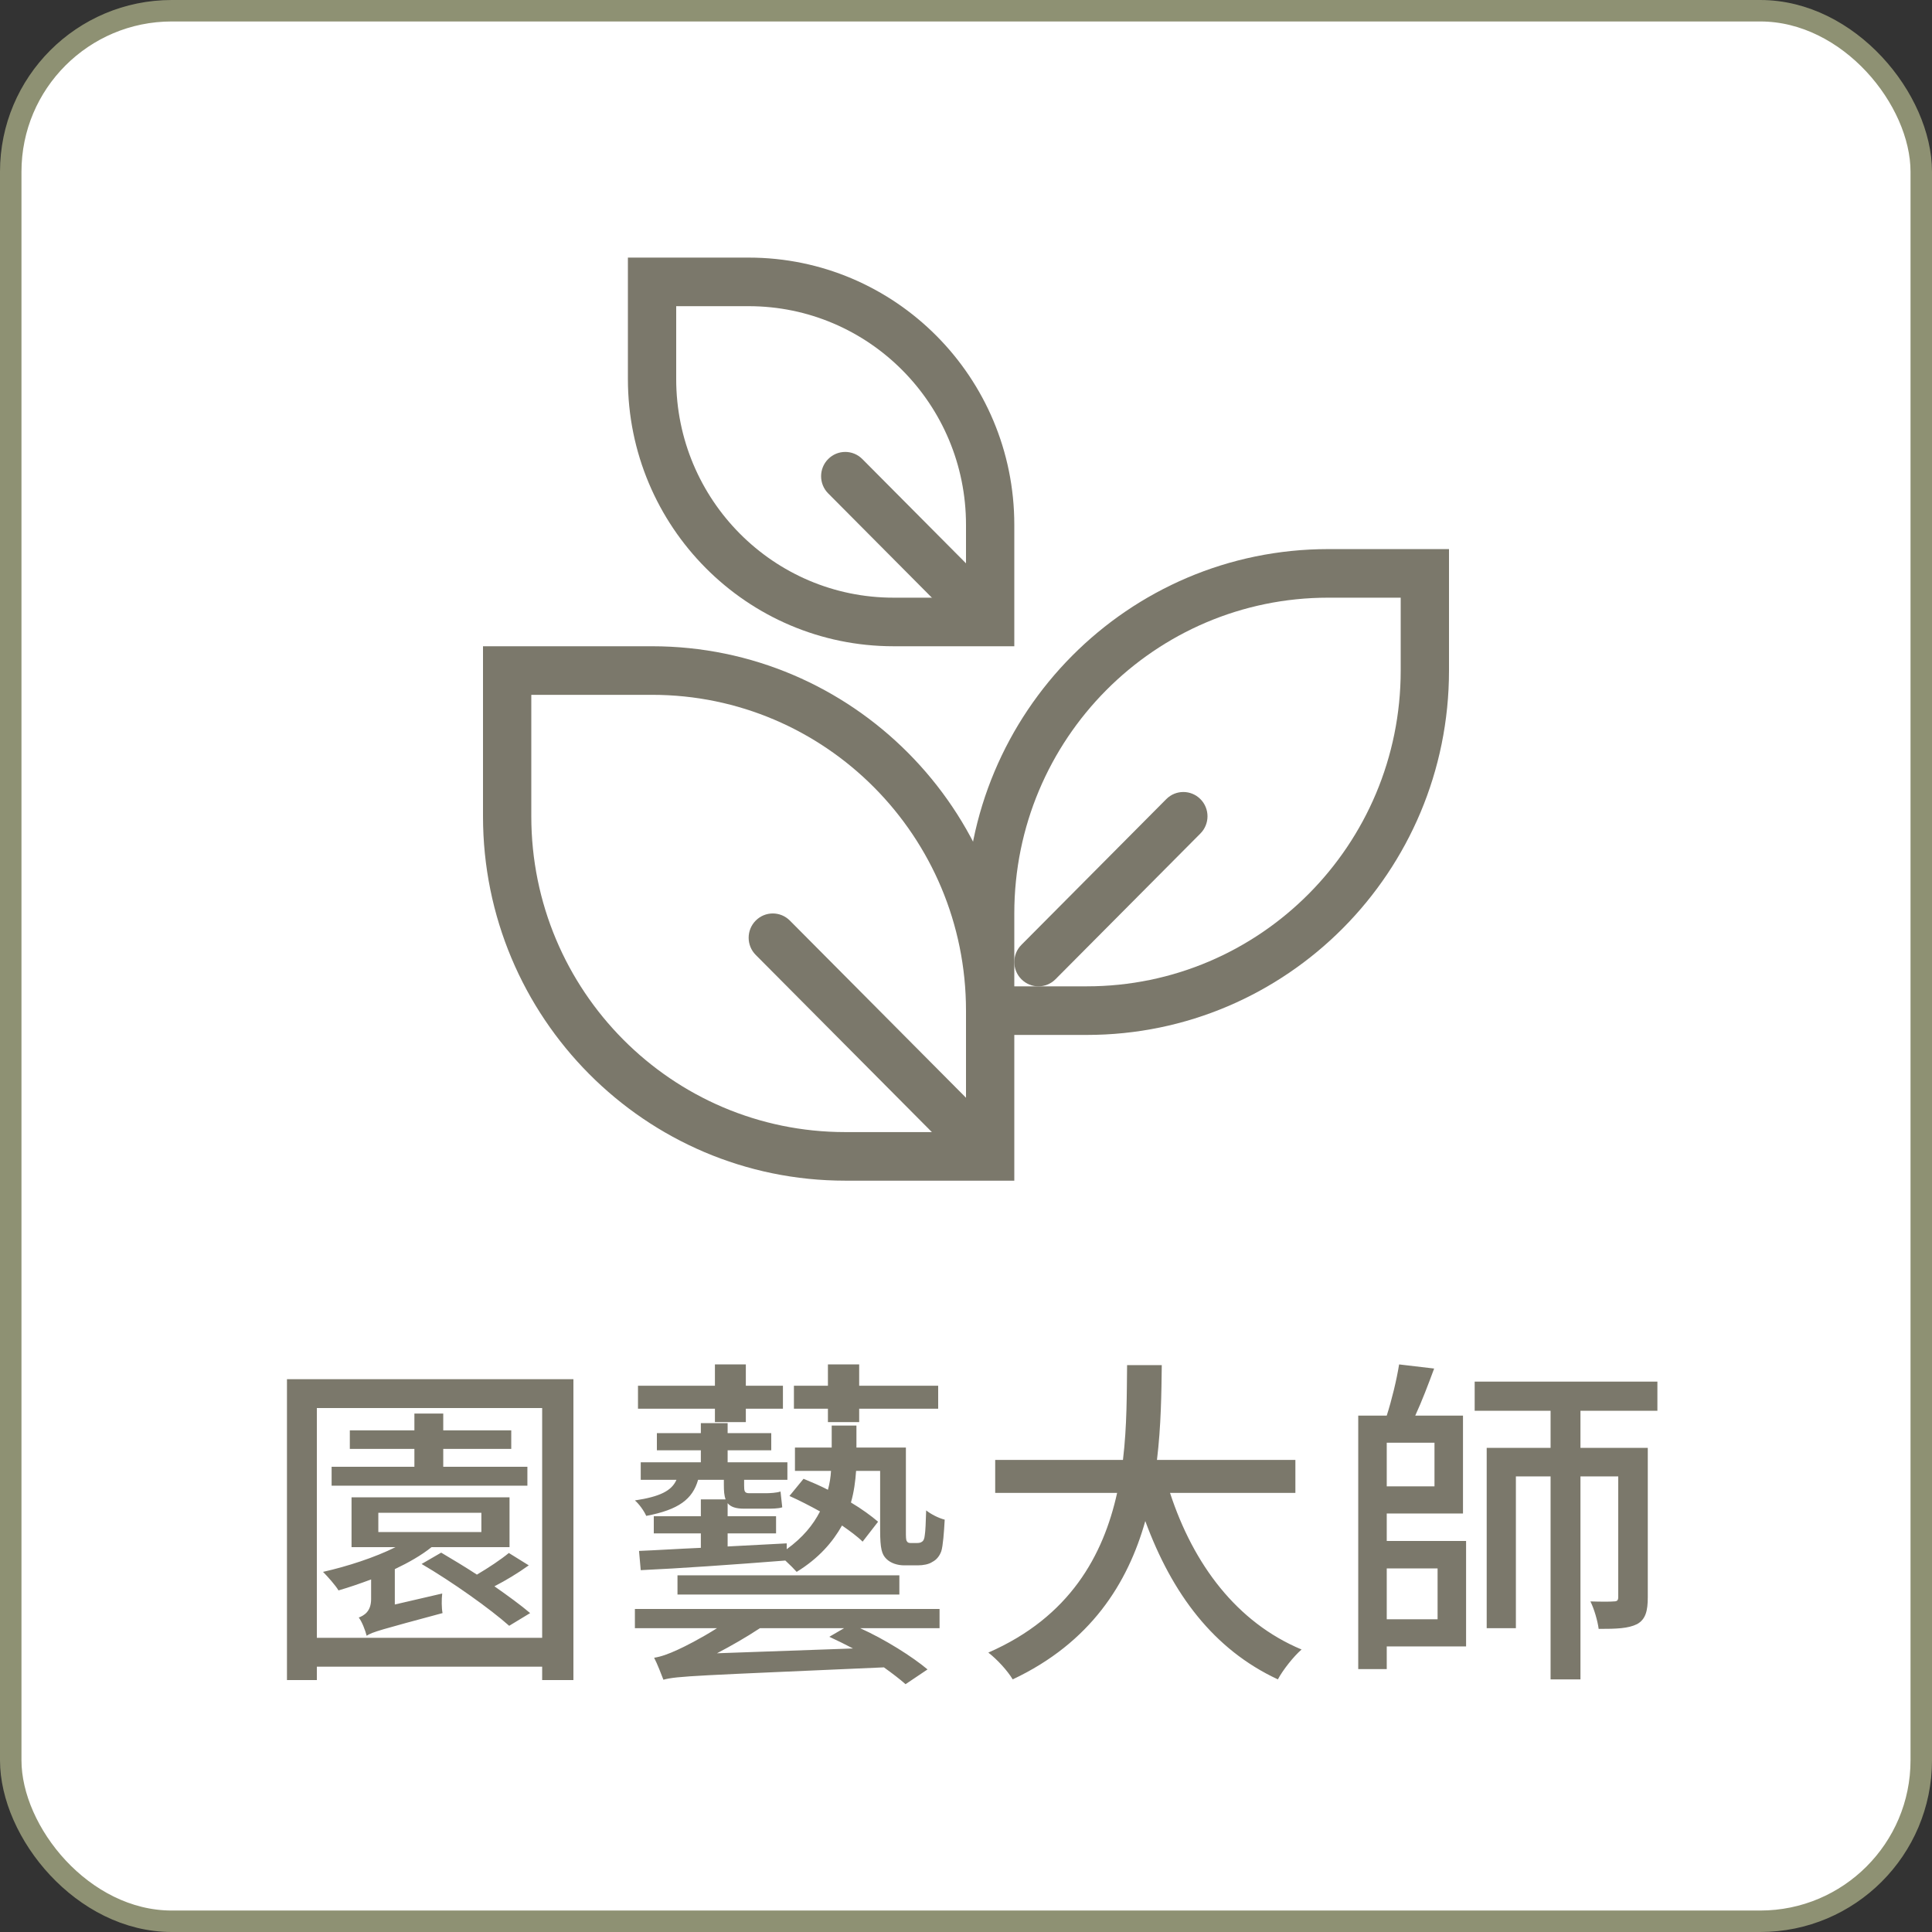
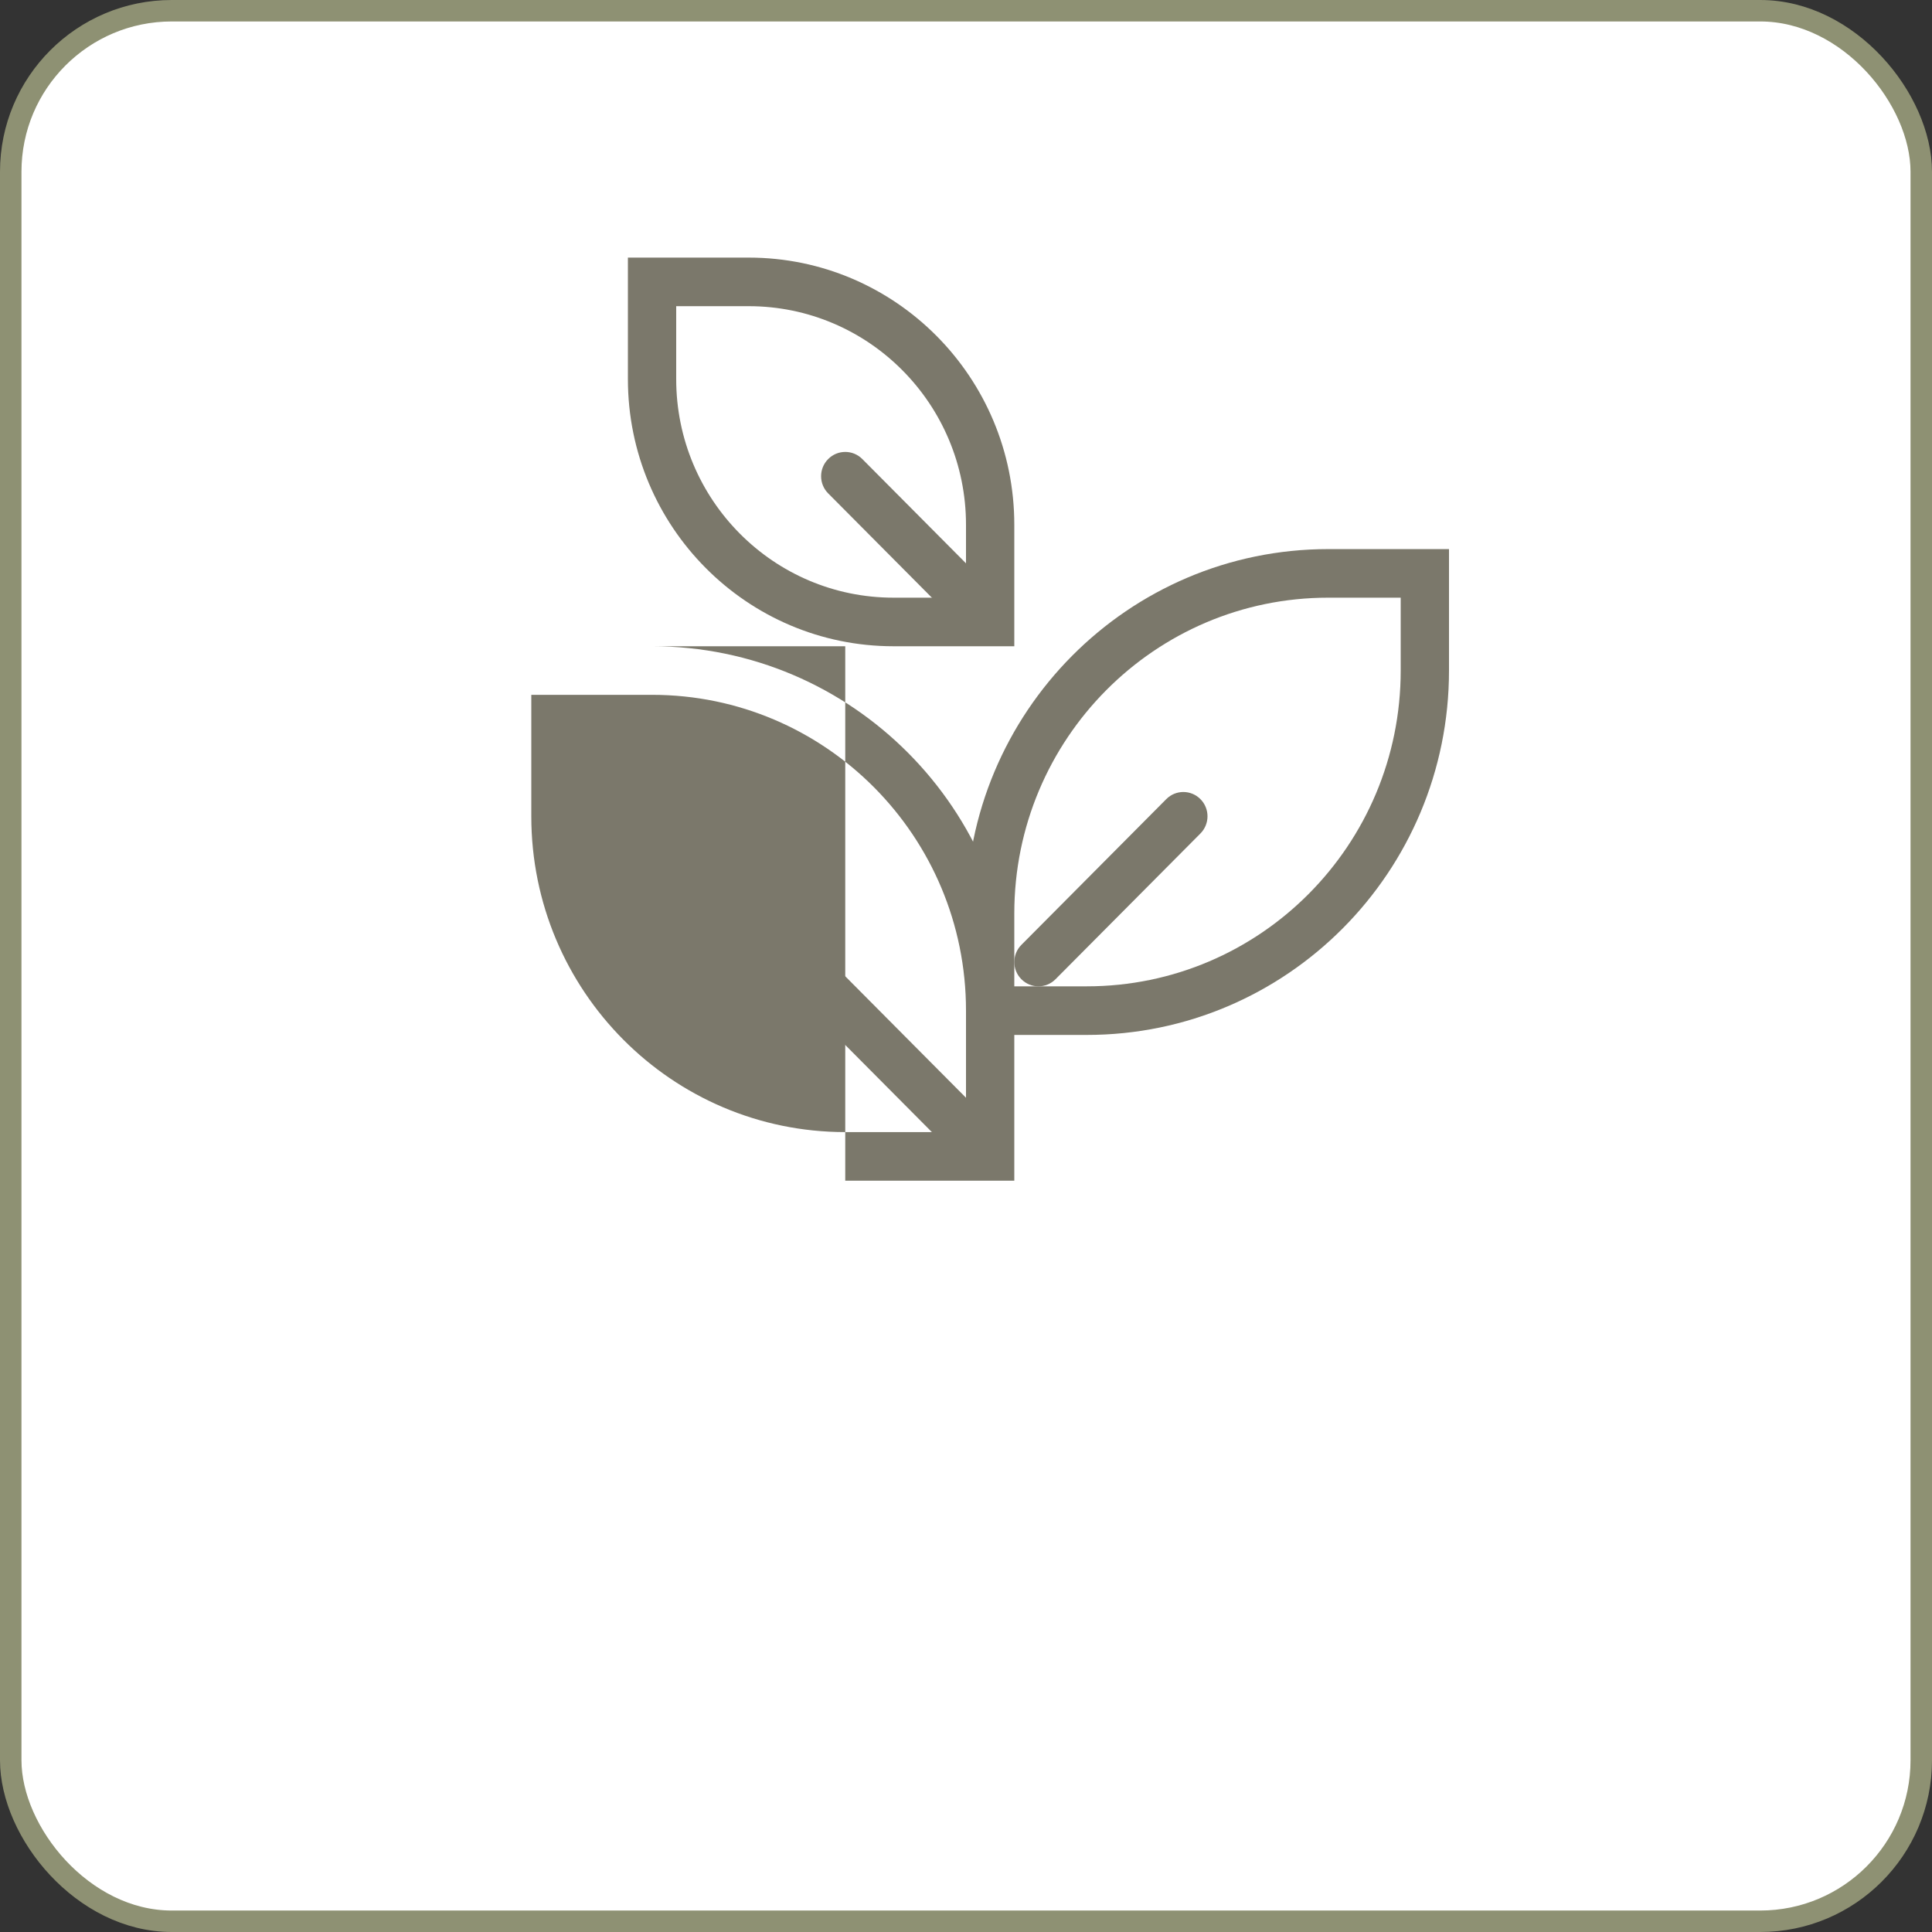
<svg xmlns="http://www.w3.org/2000/svg" width="90" height="90" viewBox="0 0 90 90" fill="none">
  <rect x="0" y="0" width="90" height="90" fill="#333333" stroke="none" />
  <rect x="0.5" y="0.5" width="89" height="89" rx="7.5" fill="white" />
  <rect x="0.5" y="0.5" width="89" height="89" rx="7.5" stroke="#8E9173" />
-   <path fill-rule="evenodd" clip-rule="evenodd" d="M22.5 30.105H30.375C39.695 30.105 47.25 37.705 47.25 47.079V55H39.375C30.055 55 22.5 47.401 22.5 38.026V30.105ZM24.75 32.368V38.026C24.75 46.151 31.298 52.737 39.375 52.737H45V47.079C45 38.955 38.452 32.368 30.375 32.368H24.75Z" fill="#7B786B" />
+   <path fill-rule="evenodd" clip-rule="evenodd" d="M22.5 30.105H30.375C39.695 30.105 47.25 37.705 47.25 47.079V55H39.375V30.105ZM24.75 32.368V38.026C24.75 46.151 31.298 52.737 39.375 52.737H45V47.079C45 38.955 38.452 32.368 30.375 32.368H24.75Z" fill="#7B786B" />
  <path fill-rule="evenodd" clip-rule="evenodd" d="M67.5 25.579H61.875C52.555 25.579 45 33.178 45 42.553V48.211H50.625C59.945 48.211 67.5 40.611 67.5 31.237V25.579ZM65.25 27.842V31.237C65.25 39.361 58.702 45.947 50.625 45.947H47.25V42.553C47.25 34.428 53.798 27.842 61.875 27.842H65.25Z" fill="#7B786B" />
  <path fill-rule="evenodd" clip-rule="evenodd" d="M29.25 12H34.875C41.709 12 47.25 17.573 47.25 24.447V30.105H41.625C34.791 30.105 29.25 24.532 29.25 17.658V12ZM31.5 14.263V17.658C31.5 23.282 36.033 27.842 41.625 27.842H45V24.447C45 18.823 40.467 14.263 34.875 14.263H31.5Z" fill="#7B786B" />
  <path fill-rule="evenodd" clip-rule="evenodd" d="M55.92 37.226C56.36 37.668 56.36 38.385 55.92 38.827L49.17 45.616C48.731 46.058 48.019 46.058 47.58 45.616C47.14 45.174 47.14 44.458 47.58 44.016L54.33 37.226C54.769 36.784 55.481 36.784 55.92 37.226Z" fill="#7B786B" />
  <path fill-rule="evenodd" clip-rule="evenodd" d="M35.205 42.884C35.644 42.442 36.356 42.442 36.795 42.884L45.795 51.937C46.235 52.379 46.235 53.095 45.795 53.537C45.356 53.979 44.644 53.979 44.205 53.537L35.205 44.484C34.765 44.042 34.765 43.326 35.205 42.884Z" fill="#7B786B" />
  <path fill-rule="evenodd" clip-rule="evenodd" d="M38.58 21.384C39.019 20.942 39.731 20.942 40.17 21.384L45.795 27.042C46.235 27.484 46.235 28.2 45.795 28.642C45.356 29.084 44.644 29.084 44.205 28.642L38.58 22.984C38.14 22.542 38.14 21.826 38.58 21.384Z" fill="#7B786B" />
-   <path d="M24.568 68.328V69.208H15.448V68.328H19.304V67.496H16.296V66.632H19.304V65.848H20.648V66.632H23.816V67.496H20.648V68.328H24.568ZM17.624 70.472V71.368H22.424V70.472H17.624ZM18.392 74.744L20.6 74.232C20.568 74.488 20.568 74.92 20.616 75.144C17.768 75.912 17.336 76.024 17.08 76.2C17.016 75.944 16.856 75.528 16.712 75.352C16.952 75.256 17.288 75.08 17.288 74.488V73.576C16.776 73.768 16.264 73.944 15.768 74.088C15.64 73.864 15.256 73.432 15.048 73.224C16.184 72.968 17.464 72.552 18.424 72.072H16.376V69.752H23.736V72.072H20.104C19.624 72.456 19.032 72.792 18.392 73.096V74.744ZM23.704 72.344L24.632 72.92C24.12 73.288 23.56 73.624 23.032 73.896C23.672 74.344 24.264 74.776 24.696 75.144L23.72 75.736C22.84 74.952 21.064 73.688 19.64 72.856L20.552 72.328C21.064 72.632 21.656 72.984 22.216 73.352C22.76 73.032 23.336 72.648 23.704 72.344ZM14.76 76.296H25.256V65.592H14.76V76.296ZM13.368 64.248H26.712V78.264H25.256V77.64H14.76V78.264H13.368V64.248ZM38.568 66.248V65.624H36.984V64.552H38.568V63.56H40.024V64.552H43.704V65.624H40.024V66.248H38.568ZM33.304 66.248V65.624H29.72V64.552H33.304V63.56H34.744V64.552H36.472V65.624H34.744V66.248H33.304ZM33.4 77.016L39.736 76.792C39.368 76.6 38.984 76.408 38.632 76.248L39.32 75.848H35.4C34.744 76.28 34.072 76.664 33.4 77.016ZM29.576 75.848V74.952H43.768V75.848H40.072C41.24 76.376 42.504 77.176 43.208 77.768L42.184 78.456C41.912 78.216 41.576 77.96 41.176 77.672C32.488 78.056 31.544 78.072 30.904 78.248C30.824 78.04 30.616 77.496 30.472 77.224C30.792 77.176 31.144 77.048 31.56 76.856C31.88 76.712 32.616 76.344 33.4 75.848H29.576ZM31.56 73.384H41.896V74.28H31.56V73.384ZM42.424 71.88H42.712C42.808 71.88 42.904 71.864 42.952 71.816C43.016 71.784 43.064 71.688 43.08 71.512C43.112 71.336 43.128 70.888 43.144 70.36C43.368 70.536 43.704 70.712 44.008 70.792C43.976 71.368 43.928 72.024 43.848 72.264C43.768 72.488 43.624 72.664 43.432 72.76C43.272 72.872 43 72.92 42.76 72.92H42.12C41.816 72.92 41.496 72.824 41.288 72.616C41.08 72.408 41 72.152 41 71.272V68.52H39.88C39.848 68.984 39.784 69.496 39.64 69.992C40.152 70.296 40.584 70.616 40.904 70.888L40.184 71.816C39.944 71.576 39.592 71.32 39.224 71.064C38.792 71.832 38.152 72.584 37.112 73.224C36.984 73.08 36.792 72.888 36.584 72.696C34.136 72.888 31.624 73.064 29.848 73.144L29.768 72.248C30.568 72.216 31.544 72.152 32.648 72.104V71.432H30.456V70.632H32.648V69.848H33.8C33.736 69.672 33.72 69.448 33.72 69.176V68.936H32.52C32.264 69.832 31.624 70.328 30.104 70.616C30.008 70.392 29.768 70.056 29.576 69.896C30.744 69.72 31.288 69.448 31.512 68.936H29.848V68.12H32.648V67.56H30.6V66.76H32.648V66.296H33.896V66.76H35.928V67.56H33.896V68.12H36.68V68.936H34.664V69.192C34.664 69.464 34.68 69.56 34.904 69.56H35.672C35.848 69.56 36.184 69.544 36.36 69.48C36.392 69.72 36.408 69.976 36.44 70.216C36.264 70.28 35.944 70.28 35.688 70.28H34.664C34.28 70.28 34.04 70.2 33.896 70.024V70.632H36.152V71.432H33.896V72.04L36.648 71.896V72.168C37.4 71.624 37.88 71.032 38.2 70.408C37.736 70.152 37.24 69.896 36.776 69.688L37.432 68.888C37.784 69.032 38.2 69.208 38.568 69.4C38.648 69.112 38.696 68.808 38.712 68.52H37.032V67.432H38.744V66.408H39.896V67.432H42.2V71.304C42.2 71.592 42.2 71.752 42.248 71.8C42.28 71.864 42.344 71.88 42.424 71.88ZM60.344 69.544H54.504C55.592 72.872 57.608 75.576 60.632 76.84C60.264 77.16 59.768 77.784 59.528 78.232C56.536 76.84 54.6 74.248 53.352 70.856C52.536 73.752 50.808 76.52 47.176 78.232C46.936 77.832 46.456 77.304 46.04 76.984C49.848 75.32 51.4 72.44 52.04 69.544H46.36V68.008H52.312C52.504 66.408 52.488 64.872 52.504 63.592H54.12C54.104 64.888 54.088 66.424 53.896 68.008H60.344V69.544ZM66.968 73.064H64.6V75.432H66.968V73.064ZM66.824 69.24V67.208H64.6V69.24H66.824ZM64.6 70.504V71.784H68.296V76.696H64.6V77.752H63.272V65.944H64.6C64.84 65.192 65.064 64.264 65.176 63.56L66.808 63.752C66.536 64.488 66.232 65.288 65.928 65.944H68.152V70.504H64.6ZM77.208 65.72H73.624V67.448H76.76V74.408C76.76 75.032 76.664 75.432 76.264 75.656C75.848 75.864 75.304 75.88 74.472 75.88C74.424 75.512 74.264 74.952 74.088 74.6C74.584 74.616 75.032 74.616 75.176 74.6C75.336 74.6 75.384 74.552 75.384 74.392V68.776H73.624V78.232H72.232V68.776H70.616V75.848H69.256V67.448H72.232V65.72H68.696V64.36H77.208V65.72Z" fill="#7B786B" />
</svg>